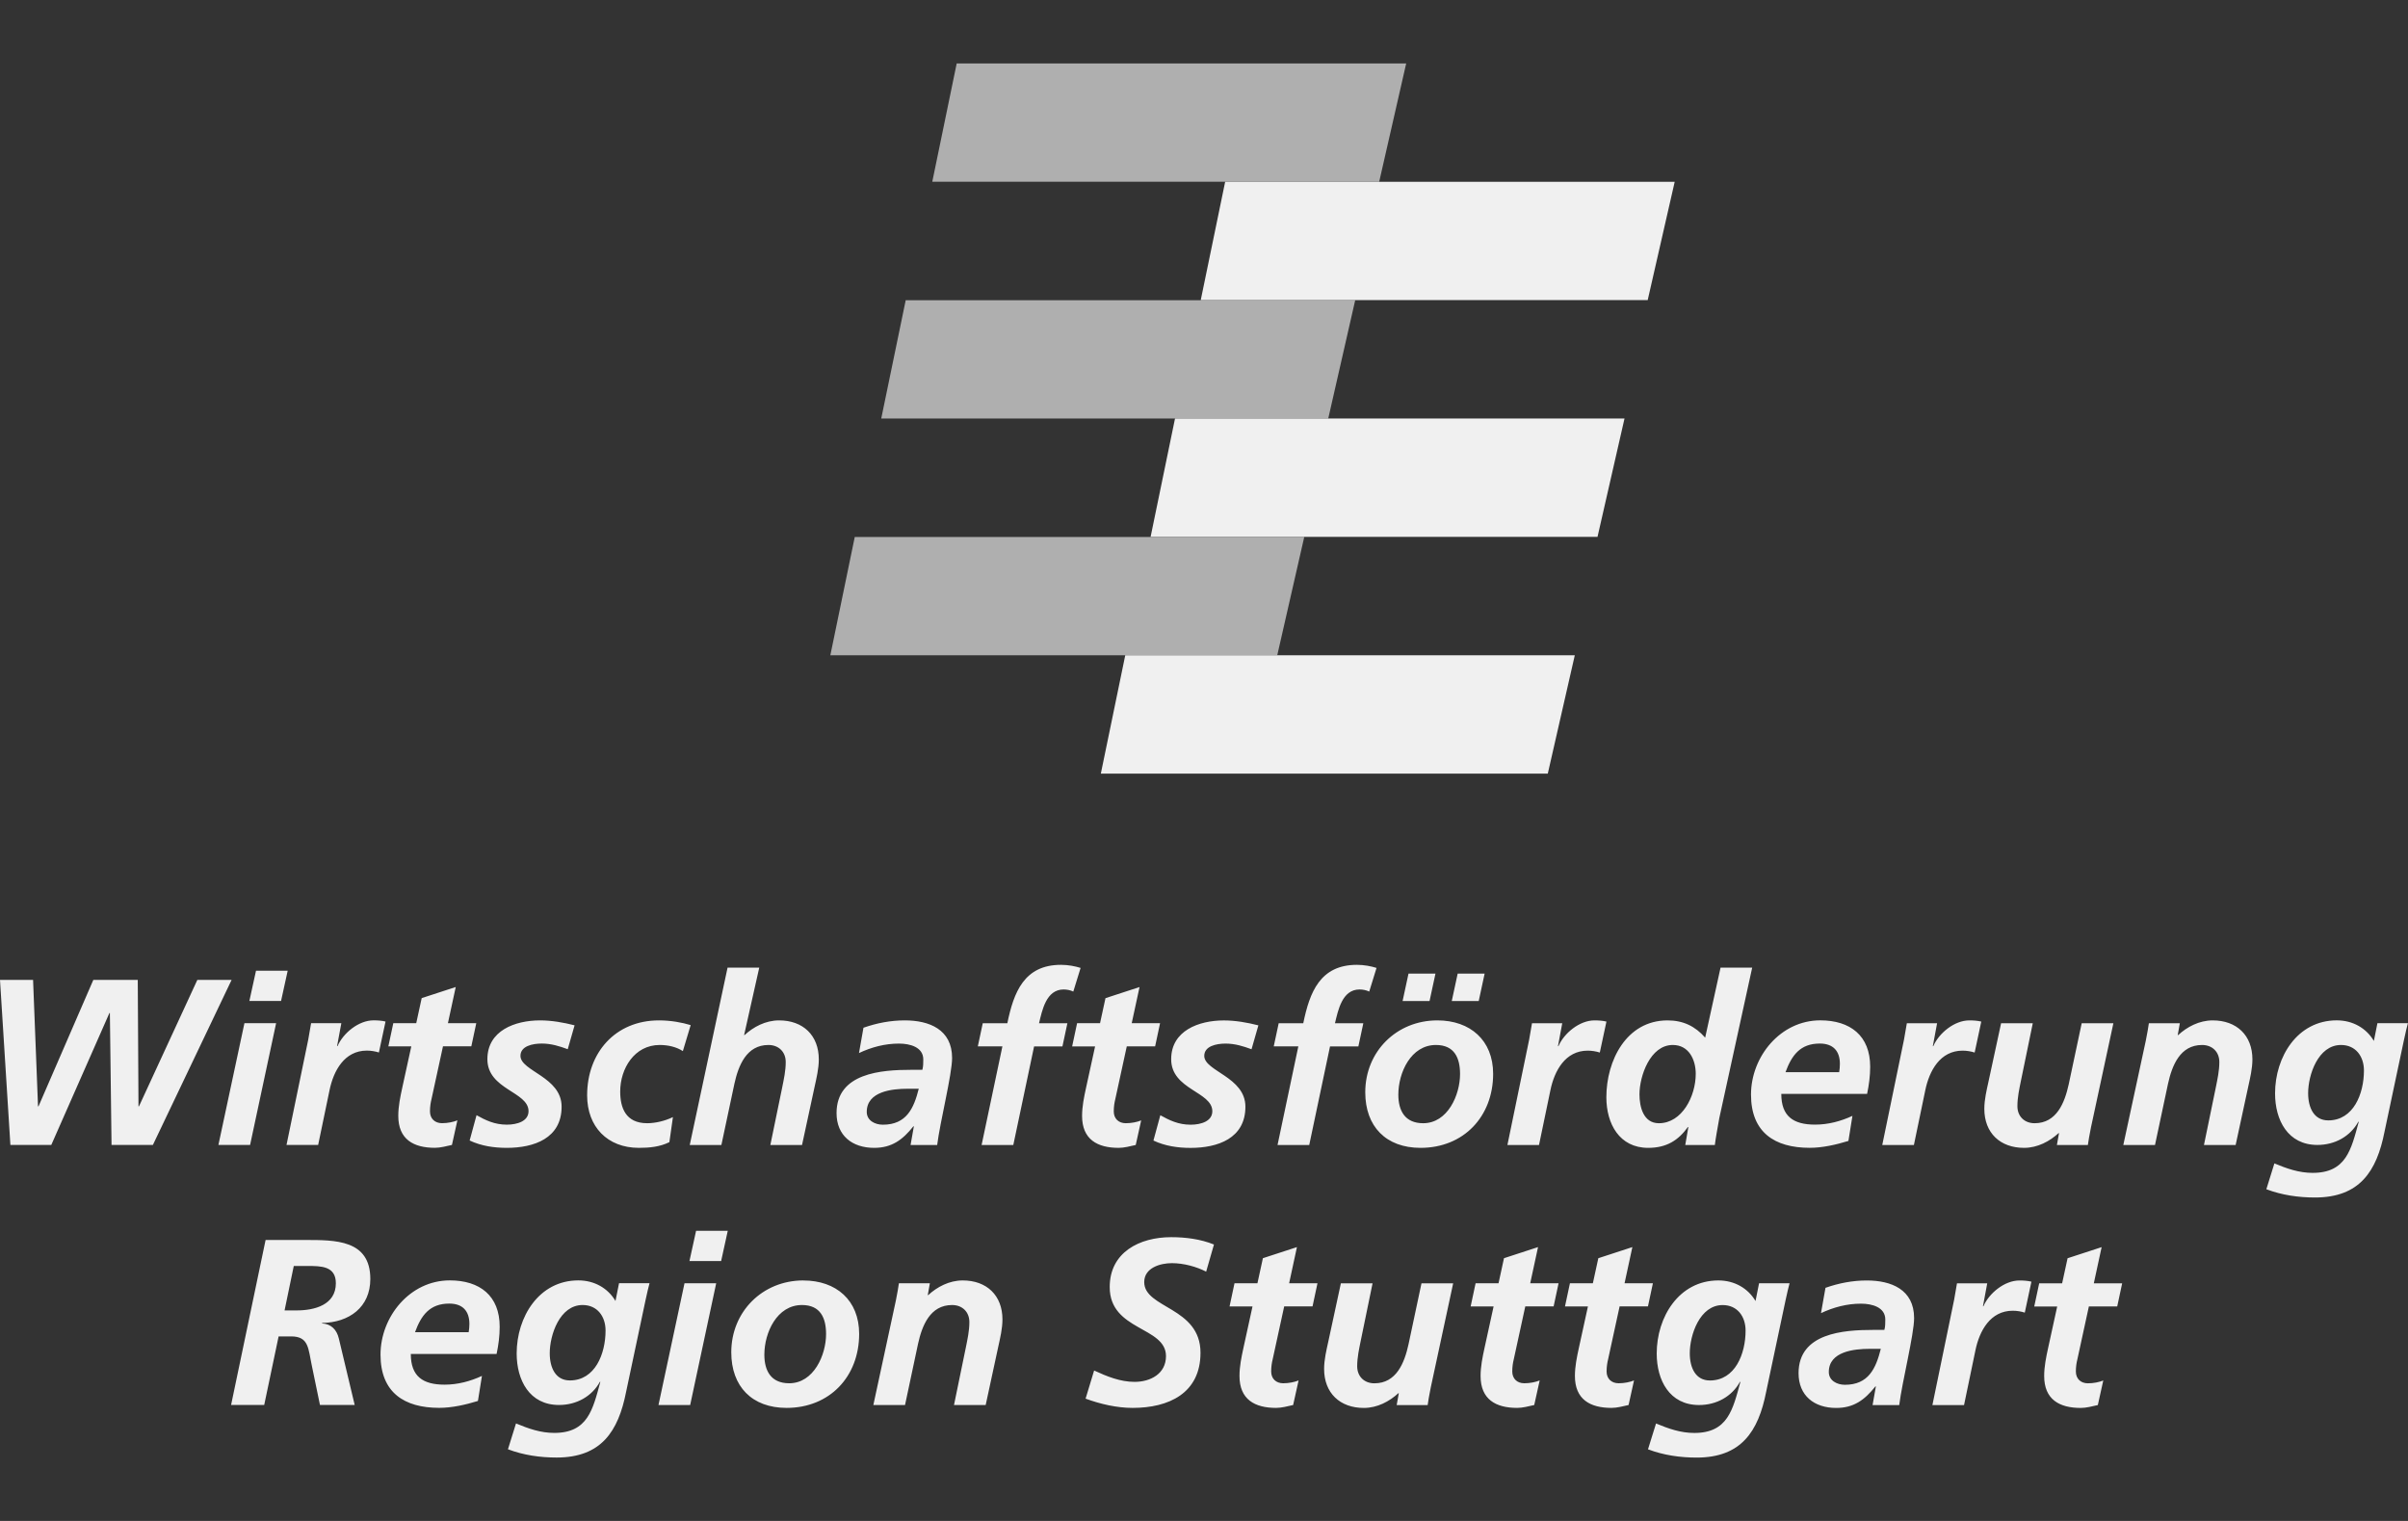
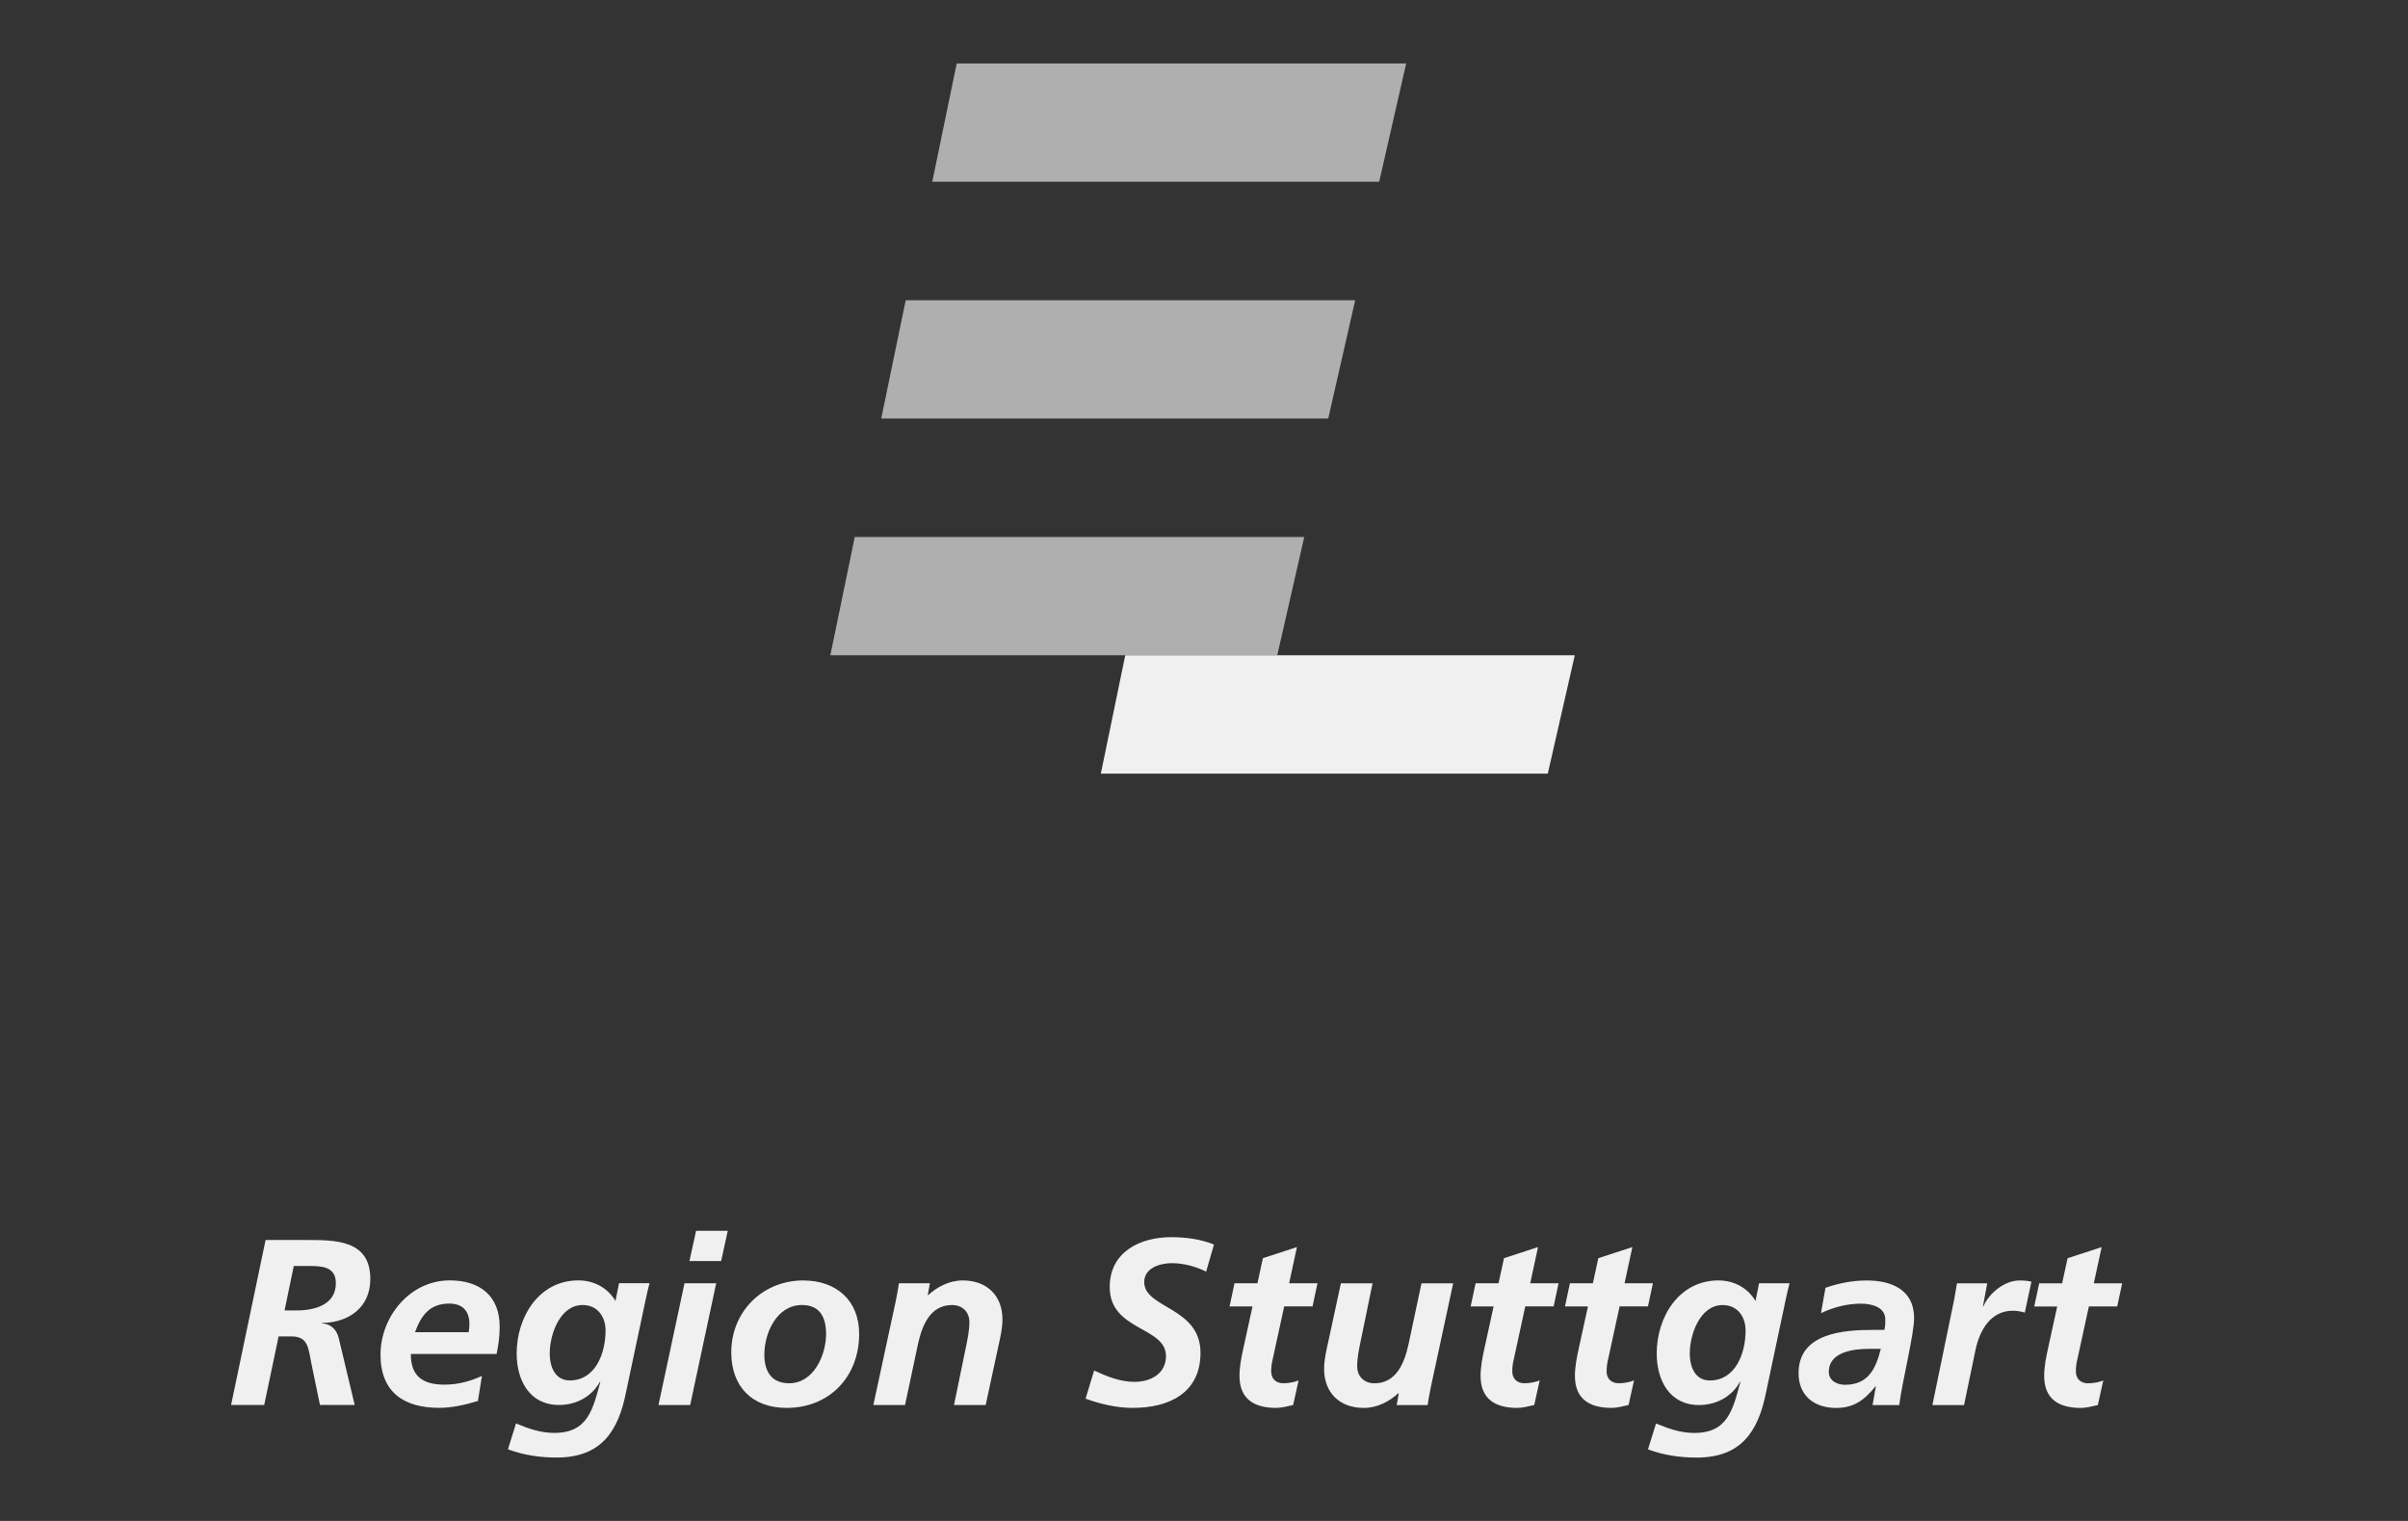
<svg xmlns="http://www.w3.org/2000/svg" id="uuid-311aa62b-02ab-4124-8917-3dc5fe0c5af3" viewBox="0 0 570 360">
  <rect x="0" y="0" width="570" height="360" fill="#333333" stroke="none" />
  <defs>
    <style>.uuid-04d43907-8754-4e8a-853d-4edfefe232a9{fill:#afafaf;}.uuid-04d43907-8754-4e8a-853d-4edfefe232a9,.uuid-2b7ab831-864a-42e9-9462-d2ef5ad5b4c9{stroke-width:0px;}.uuid-2b7ab831-864a-42e9-9462-d2ef5ad5b4c9{fill:#f0f0f0;}</style>
  </defs>
  <polygon class="uuid-04d43907-8754-4e8a-853d-4edfefe232a9" points="226.46 15.02 332.86 15.02 326.47 43.02 220.68 43.02 226.46 15.02" />
  <polygon class="uuid-04d43907-8754-4e8a-853d-4edfefe232a9" points="214.39 71.06 320.79 71.06 314.41 99.06 208.6 99.06 214.39 71.06" />
  <polygon class="uuid-04d43907-8754-4e8a-853d-4edfefe232a9" points="202.33 127.1 308.73 127.1 302.34 155.1 196.55 155.1 202.33 127.1" />
-   <polygon class="uuid-2b7ab831-864a-42e9-9462-d2ef5ad5b4c9" points="290.01 43.03 396.42 43.03 390.03 71.03 284.23 71.03 290.01 43.03" />
-   <polygon class="uuid-2b7ab831-864a-42e9-9462-d2ef5ad5b4c9" points="278.14 99.06 384.54 99.06 378.15 127.07 272.36 127.07 278.14 99.06" />
  <polygon class="uuid-2b7ab831-864a-42e9-9462-d2ef5ad5b4c9" points="266.36 155.1 372.77 155.1 366.38 183.11 260.58 183.11 266.36 155.1" />
-   <path class="uuid-2b7ab831-864a-42e9-9462-d2ef5ad5b4c9" d="m2.46,271h9.68l13.76-31.22h.11l.39,31.22h9.79l18.63-39.06h-8.11l-13.82,29.93h-.11l-.17-29.93h-10.52l-12.98,29.93h-.11l-1.17-29.93H0l2.46,39.06h0Zm49.24,0h7.5l6.16-28.82h-7.5l-6.16,28.82Zm7.33-34.08h7.5l1.57-7.16h-7.5l-1.57,7.16Zm8.78,34.08h7.5l2.69-12.93c.95-4.64,3.53-9.4,8.84-9.4.95,0,2.02.17,2.85.45l1.57-7.33c-.9-.22-1.9-.28-2.85-.28-3.47,0-7.16,2.97-8.51,6.1h-.11l1.01-5.43h-7.16c-.22,1.34-.45,2.63-.67,3.86l-5.15,24.96h0Zm24.12-23.33h5.43l-2.13,9.74c-.5,2.29-.95,4.48-.95,6.71,0,5.54,3.58,7.56,8.67,7.56,1.29,0,2.74-.39,4.03-.68l1.29-5.82c-.95.39-2.29.67-3.64.67-1.68,0-2.85-1.06-2.85-2.8,0-1.12.17-2.13.34-2.8l2.74-12.59h6.71l1.17-5.48h-6.71l1.85-8.56-8.06,2.63-1.29,5.93h-5.43l-1.17,5.48h0Zm44.09-4.98c-2.63-.67-5.43-1.17-8.17-1.17-5.93,0-12.48,2.41-12.48,9.18,0,7.22,9.74,7.67,9.74,12.31,0,2.35-2.63,3.19-5.15,3.19-2.91,0-5.03-1.06-7.16-2.24l-1.63,5.99c2.75,1.3,5.77,1.74,8.79,1.74,6.44,0,12.98-2.25,12.98-9.75,0-7.05-9.74-8.39-9.74-12.03,0-2.29,2.8-2.91,5.04-2.91s4.2.62,6.15,1.34l1.62-5.65h0Zm27.47-.05c-2.02-.62-4.7-1.12-7.5-1.12-10.35,0-17.01,7.67-17.01,17.74,0,7.44,4.81,12.43,12.25,12.43,2.46,0,4.93-.22,7.22-1.35l.84-5.93c-1.96.95-4.25,1.45-6.1,1.45-5.15,0-6.38-3.75-6.38-7.5,0-5.43,3.36-11.02,9.35-11.02,2.07,0,4.03.5,5.48,1.45l1.85-6.15h0Zm-.23,28.37h7.5l3.08-14.49c.95-4.31,2.85-9.18,8.06-9.18,2.41,0,4.09,1.62,4.09,4.03,0,2.13-.45,4.08-.84,6.04l-2.8,13.6h7.5l3.02-13.99c.39-1.79.95-4.09.95-6.27,0-5.71-3.75-9.23-9.4-9.23-3.24,0-6.1,1.57-8.17,3.47h-.11l3.58-15.95h-7.5l-8.95,41.97h0Zm52.26,0h6.32c.67-5.43,3.53-16.73,3.53-20.59,0-6.77-5.43-8.9-11.19-8.9-3.36,0-6.6.62-9.79,1.74l-1.06,5.99c2.97-1.4,6.15-2.24,9.46-2.24,2.63,0,5.76.84,5.76,3.75,0,.84,0,1.68-.22,2.46h-2.63c-7.05,0-17.68.73-17.68,10.24,0,5.31,3.69,8.23,8.9,8.23,4.14,0,6.71-1.86,9.29-5.1h.11l-.78,4.42h0Zm-10.35-7.83c0-4.87,6.04-5.48,9.68-5.48h2.63c-1.17,4.64-2.91,8.51-8.5,8.51-1.9,0-3.81-1.01-3.81-3.02h0Zm27.19,7.83h7.5l4.92-23.33h6.71l1.17-5.48h-6.71c.73-3.02,1.68-8,5.82-8,.78,0,1.62.17,2.29.5l1.73-5.6c-1.23-.39-2.91-.73-4.64-.73-8.73,0-11.19,6.49-12.7,13.82h-5.82l-1.17,5.48h5.82l-4.92,23.33h0Zm21.43-23.33h5.43l-2.13,9.74c-.5,2.29-.95,4.48-.95,6.71,0,5.54,3.58,7.56,8.67,7.56,1.29,0,2.74-.39,4.03-.68l1.29-5.82c-.95.39-2.29.67-3.64.67-1.68,0-2.85-1.06-2.85-2.8,0-1.12.17-2.13.34-2.8l2.74-12.59h6.71l1.17-5.48h-6.71l1.85-8.56-8.06,2.63-1.29,5.93h-5.43l-1.17,5.48h0Zm44.09-4.98c-2.63-.67-5.43-1.17-8.17-1.17-5.93,0-12.48,2.41-12.48,9.18,0,7.22,9.74,7.67,9.74,12.31,0,2.35-2.63,3.19-5.15,3.19-2.91,0-5.03-1.06-7.16-2.24l-1.63,5.99c2.75,1.3,5.77,1.74,8.79,1.74,6.44,0,12.98-2.25,12.98-9.75,0-7.05-9.74-8.39-9.74-12.03,0-2.29,2.8-2.91,5.04-2.91s4.2.62,6.15,1.34l1.62-5.65h0Zm4.53,28.31h7.5l4.92-23.33h6.71l1.17-5.48h-6.71c.73-3.02,1.68-8,5.82-8,.78,0,1.62.17,2.29.5l1.73-5.6c-1.23-.39-2.91-.73-4.64-.73-8.73,0-11.19,6.49-12.7,13.82h-5.82l-1.17,5.48h5.82l-4.92,23.33Zm37.38-40.57h-6.38l-1.4,6.49h6.38l1.4-6.49h0Zm11.64,0h-6.38l-1.4,6.49h6.38l1.4-6.49Zm-14.55,35.42c-4.31,0-5.88-2.96-5.88-6.77,0-5.2,2.97-11.75,8.9-11.75,4.42,0,5.71,3.13,5.71,6.88,0,4.93-2.91,11.64-8.73,11.64h0Zm3.36-24.34c-9.68,0-17.07,7.39-17.07,17.01,0,8.11,4.92,13.16,13.09,13.16,10.19,0,17.18-7.4,17.18-17.52,0-7.95-5.43-12.65-13.21-12.65h0Zm16.56,29.49h7.5l2.69-12.93c.95-4.64,3.53-9.4,8.84-9.4.95,0,2.02.17,2.86.45l1.57-7.33c-.9-.22-1.9-.28-2.85-.28-3.47,0-7.16,2.97-8.51,6.1h-.11l1.01-5.43h-7.16c-.22,1.34-.45,2.63-.67,3.86l-5.15,24.96h0Zm50.47-41.97l-3.64,16.56c-2.35-2.69-5.2-4.08-8.9-4.08-9.79,0-14.49,9.57-14.49,18.19,0,6.27,3.08,11.98,9.9,11.98,4.36,0,7.16-1.8,9.4-4.93h.11l-.73,4.25h7c.17-1.45.62-3.92,1.06-6.38l7.78-35.59h-7.5Zm-11.3,18.3c3.8,0,5.43,3.47,5.43,6.83,0,5.32-3.25,11.69-8.73,11.69-3.69,0-4.59-3.92-4.59-6.83,0-4.31,2.52-11.69,7.89-11.69h0Zm45.99,11.58c.45-2.13.73-4.25.73-6.44,0-7.33-4.7-10.97-11.81-10.97-9.46,0-16.4,8.62-16.4,17.57s5.6,12.6,13.88,12.6c3.08,0,6.27-.74,9.18-1.63l.95-5.93c-2.8,1.29-5.76,2.07-8.84,2.07-5.15,0-8-1.96-8-7.27h20.31Zm-19.31-5.15c1.46-3.97,3.47-6.77,8.11-6.77,3.13,0,4.76,1.73,4.76,4.81,0,.67-.06,1.29-.17,1.96h-12.7Zm22.89,17.24h7.5l2.69-12.93c.95-4.64,3.52-9.4,8.84-9.4.95,0,2.02.17,2.85.45l1.57-7.33c-.9-.22-1.9-.28-2.85-.28-3.47,0-7.16,2.97-8.51,6.1h-.11l1.01-5.43h-7.16c-.22,1.34-.45,2.63-.67,3.86l-5.15,24.96h0Zm54.72-28.82h-7.5l-3.08,14.49c-.95,4.31-2.85,9.18-8.06,9.18-2.41,0-4.08-1.62-4.08-4.03,0-2.13.45-4.09.84-6.04l2.8-13.6h-7.5l-3.02,13.99c-.39,1.79-.95,4.08-.95,6.27,0,5.71,3.75,9.24,9.4,9.24,3.24,0,6.1-1.58,8.17-3.48h.11l-.5,2.8h7.33c.11-.9.39-2.41.73-4.14l5.31-24.68h0Zm2.35,28.82h7.5l3.08-14.49c.95-4.31,2.85-9.18,8.06-9.18,2.41,0,4.09,1.62,4.09,4.03,0,2.13-.45,4.08-.84,6.04l-2.8,13.6h7.5l3.02-13.99c.39-1.79.95-4.09.95-6.27,0-5.71-3.75-9.23-9.4-9.23-3.24,0-6.1,1.57-8.17,3.47h-.11l.5-2.8h-7.33c-.11.89-.39,2.41-.73,4.14l-5.32,24.68h0Zm33.85,10.47c3.69,1.4,7.61,1.96,11.53,1.96,10.52,0,14.61-6.16,16.45-15.57l4.59-21.66c.39-1.85.73-3.24.95-4.03h-7.22l-.84,4.2c-1.79-3.02-4.98-4.87-8.79-4.87-9.34,0-14.6,8.67-14.6,17.29,0,6.32,3.02,12.2,10.02,12.2,4.14,0,7.78-2.02,9.68-5.48h.11c-1.79,6.56-2.97,12.09-10.91,12.09-3.24,0-6.1-1.01-9.06-2.24l-1.9,6.1h0Zm23.11-28.1c0,5.48-2.46,11.81-8.45,11.81-3.36,0-4.76-2.97-4.76-6.44,0-4.31,2.35-11.41,7.78-11.41,3.47,0,5.43,2.69,5.43,6.04h0Z" />
  <path class="uuid-2b7ab831-864a-42e9-9462-d2ef5ad5b4c9" d="m54.71,332.55h7.83l3.41-16.23h2.96c4.25,0,4.03,2.91,4.93,7.05l1.9,9.18h8.22l-3.75-15.72c-.5-2.13-1.85-3.47-3.97-3.58v-.11c6.38-.11,11.42-3.69,11.42-10.41,0-9.35-8.34-9.23-15.56-9.23h-9.23l-8.17,39.06h0Zm14.83-32.9h3.25c3.19,0,6.71,0,6.71,4.09,0,5.15-5.09,6.43-9.29,6.43h-2.85l2.18-10.52h0Zm48.01,20.82c.45-2.13.73-4.25.73-6.44,0-7.33-4.7-10.97-11.81-10.97-9.46,0-16.4,8.62-16.4,17.57s5.6,12.6,13.88,12.6c3.08,0,6.27-.74,9.18-1.63l.95-5.93c-2.8,1.29-5.76,2.07-8.84,2.07-5.15,0-8-1.96-8-7.27h20.31Zm-19.31-5.15c1.45-3.97,3.47-6.77,8.11-6.77,3.13,0,4.76,1.73,4.76,4.81,0,.67-.06,1.29-.17,1.96h-12.7Zm21.99,27.71c3.69,1.4,7.61,1.96,11.53,1.96,10.52,0,14.61-6.16,16.45-15.57l4.59-21.66c.39-1.85.73-3.24.95-4.03h-7.22l-.84,4.2c-1.79-3.02-4.98-4.87-8.79-4.87-9.34,0-14.6,8.67-14.6,17.29,0,6.32,3.02,12.2,10.02,12.2,4.14,0,7.78-2.02,9.68-5.48h.11c-1.79,6.56-2.97,12.09-10.91,12.09-3.24,0-6.1-1.01-9.06-2.24l-1.9,6.1h0Zm23.11-28.1c0,5.48-2.46,11.81-8.45,11.81-3.36,0-4.76-2.97-4.76-6.44,0-4.31,2.35-11.41,7.78-11.41,3.47,0,5.43,2.69,5.43,6.04h0Zm12.53,17.63h7.5l6.16-28.82h-7.5l-6.16,28.82Zm7.33-34.08h7.5l1.57-7.16h-7.5l-1.57,7.16Zm23.61,28.93c-4.31,0-5.88-2.96-5.88-6.77,0-5.2,2.97-11.75,8.9-11.75,4.42,0,5.71,3.13,5.71,6.88,0,4.93-2.91,11.64-8.73,11.64h0Zm3.36-24.34c-9.68,0-17.07,7.39-17.07,17.01,0,8.11,4.92,13.16,13.09,13.16,10.19,0,17.18-7.4,17.18-17.52,0-7.95-5.43-12.64-13.21-12.64Zm16.56,29.49h7.5l3.08-14.49c.95-4.31,2.85-9.18,8.06-9.18,2.41,0,4.09,1.62,4.09,4.03,0,2.13-.45,4.08-.84,6.04l-2.8,13.6h7.5l3.02-13.99c.39-1.79.95-4.09.95-6.27,0-5.71-3.75-9.23-9.4-9.23-3.24,0-6.1,1.57-8.17,3.47h-.11l.5-2.8h-7.33c-.11.89-.39,2.41-.73,4.14l-5.32,24.68h0Zm80.63-37.99c-3.19-1.29-6.71-1.74-10.13-1.74-7.5,0-14.55,3.58-14.55,11.81,0,10.41,13.32,9.29,13.32,16.34,0,4.2-3.69,6.1-7.44,6.1-3.36,0-6.55-1.29-9.57-2.69l-2.02,6.66c3.52,1.29,7.39,2.19,11.14,2.19,8.56,0,16.06-3.48,16.06-13.05,0-10.86-13.32-10.46-13.32-16.73,0-3.36,3.75-4.48,6.55-4.48s5.82.84,8.11,2.01l1.85-6.43Zm3.69,14.66h5.43l-2.13,9.74c-.5,2.29-.95,4.48-.95,6.71,0,5.54,3.58,7.56,8.67,7.56,1.29,0,2.74-.39,4.03-.68l1.29-5.82c-.95.39-2.29.67-3.64.67-1.68,0-2.85-1.06-2.85-2.8,0-1.12.17-2.13.34-2.8l2.74-12.59h6.71l1.17-5.48h-6.71l1.85-8.56-8.06,2.63-1.29,5.93h-5.43l-1.17,5.48h0Zm52.93-5.48h-7.5l-3.08,14.49c-.95,4.31-2.85,9.18-8.06,9.18-2.41,0-4.08-1.62-4.08-4.03,0-2.13.45-4.09.84-6.04l2.8-13.6h-7.5l-3.02,13.99c-.39,1.79-.95,4.08-.95,6.27,0,5.71,3.75,9.24,9.4,9.24,3.24,0,6.1-1.58,8.17-3.48h.11l-.5,2.8h7.33c.11-.9.39-2.41.73-4.14l5.31-24.68h0Zm4.14,5.48h5.43l-2.13,9.74c-.5,2.29-.95,4.48-.95,6.71,0,5.54,3.58,7.56,8.67,7.56,1.29,0,2.74-.39,4.03-.68l1.29-5.82c-.95.39-2.29.67-3.64.67-1.68,0-2.85-1.06-2.85-2.8,0-1.12.17-2.13.34-2.8l2.74-12.59h6.71l1.17-5.48h-6.71l1.85-8.56-8.06,2.63-1.29,5.93h-5.43l-1.17,5.48Zm22.33,0h5.43l-2.13,9.74c-.5,2.29-.95,4.48-.95,6.71,0,5.54,3.58,7.56,8.67,7.56,1.29,0,2.74-.39,4.03-.68l1.29-5.82c-.95.39-2.29.67-3.64.67-1.68,0-2.85-1.06-2.85-2.8,0-1.12.17-2.13.34-2.8l2.74-12.59h6.71l1.17-5.48h-6.71l1.85-8.56-8.06,2.63-1.29,5.93h-5.43l-1.17,5.48Zm19.64,33.81c3.69,1.4,7.61,1.96,11.53,1.96,10.52,0,14.61-6.16,16.45-15.57l4.59-21.66c.39-1.85.73-3.24.95-4.03h-7.22l-.84,4.2c-1.79-3.02-4.98-4.87-8.79-4.87-9.34,0-14.6,8.67-14.6,17.29,0,6.32,3.02,12.2,10.02,12.2,4.14,0,7.78-2.02,9.68-5.48h.11c-1.79,6.56-2.97,12.09-10.91,12.09-3.24,0-6.1-1.01-9.06-2.24l-1.9,6.1h0Zm23.11-28.1c0,5.48-2.46,11.81-8.45,11.81-3.36,0-4.76-2.97-4.76-6.44,0-4.31,2.35-11.41,7.78-11.41,3.47,0,5.43,2.69,5.43,6.04h0Zm30.05,17.63h6.32c.67-5.43,3.52-16.73,3.52-20.59,0-6.77-5.43-8.9-11.19-8.9-3.36,0-6.6.62-9.79,1.74l-1.06,5.99c2.97-1.4,6.15-2.24,9.46-2.24,2.63,0,5.76.84,5.76,3.75,0,.84,0,1.68-.22,2.46h-2.63c-7.05,0-17.68.73-17.68,10.24,0,5.31,3.69,8.23,8.9,8.23,4.14,0,6.71-1.86,9.29-5.1h.11l-.78,4.42h0Zm-10.35-7.83c0-4.87,6.04-5.48,9.68-5.48h2.63c-1.17,4.64-2.91,8.51-8.5,8.51-1.9,0-3.81-1.01-3.81-3.02h0Zm24.51,7.83h7.5l2.69-12.93c.95-4.64,3.53-9.4,8.84-9.4.95,0,2.02.17,2.85.45l1.57-7.33c-.9-.22-1.9-.28-2.85-.28-3.47,0-7.16,2.97-8.51,6.1h-.11l1.01-5.43h-7.16c-.22,1.34-.45,2.63-.67,3.86l-5.15,24.96Zm24.12-23.33h5.43l-2.13,9.74c-.5,2.29-.95,4.48-.95,6.71,0,5.54,3.58,7.56,8.67,7.56,1.29,0,2.74-.39,4.03-.68l1.29-5.82c-.95.39-2.29.67-3.64.67-1.68,0-2.85-1.06-2.85-2.8,0-1.12.17-2.13.34-2.8l2.74-12.59h6.71l1.17-5.48h-6.71l1.85-8.56-8.06,2.63-1.29,5.93h-5.43l-1.17,5.48Z" />
</svg>